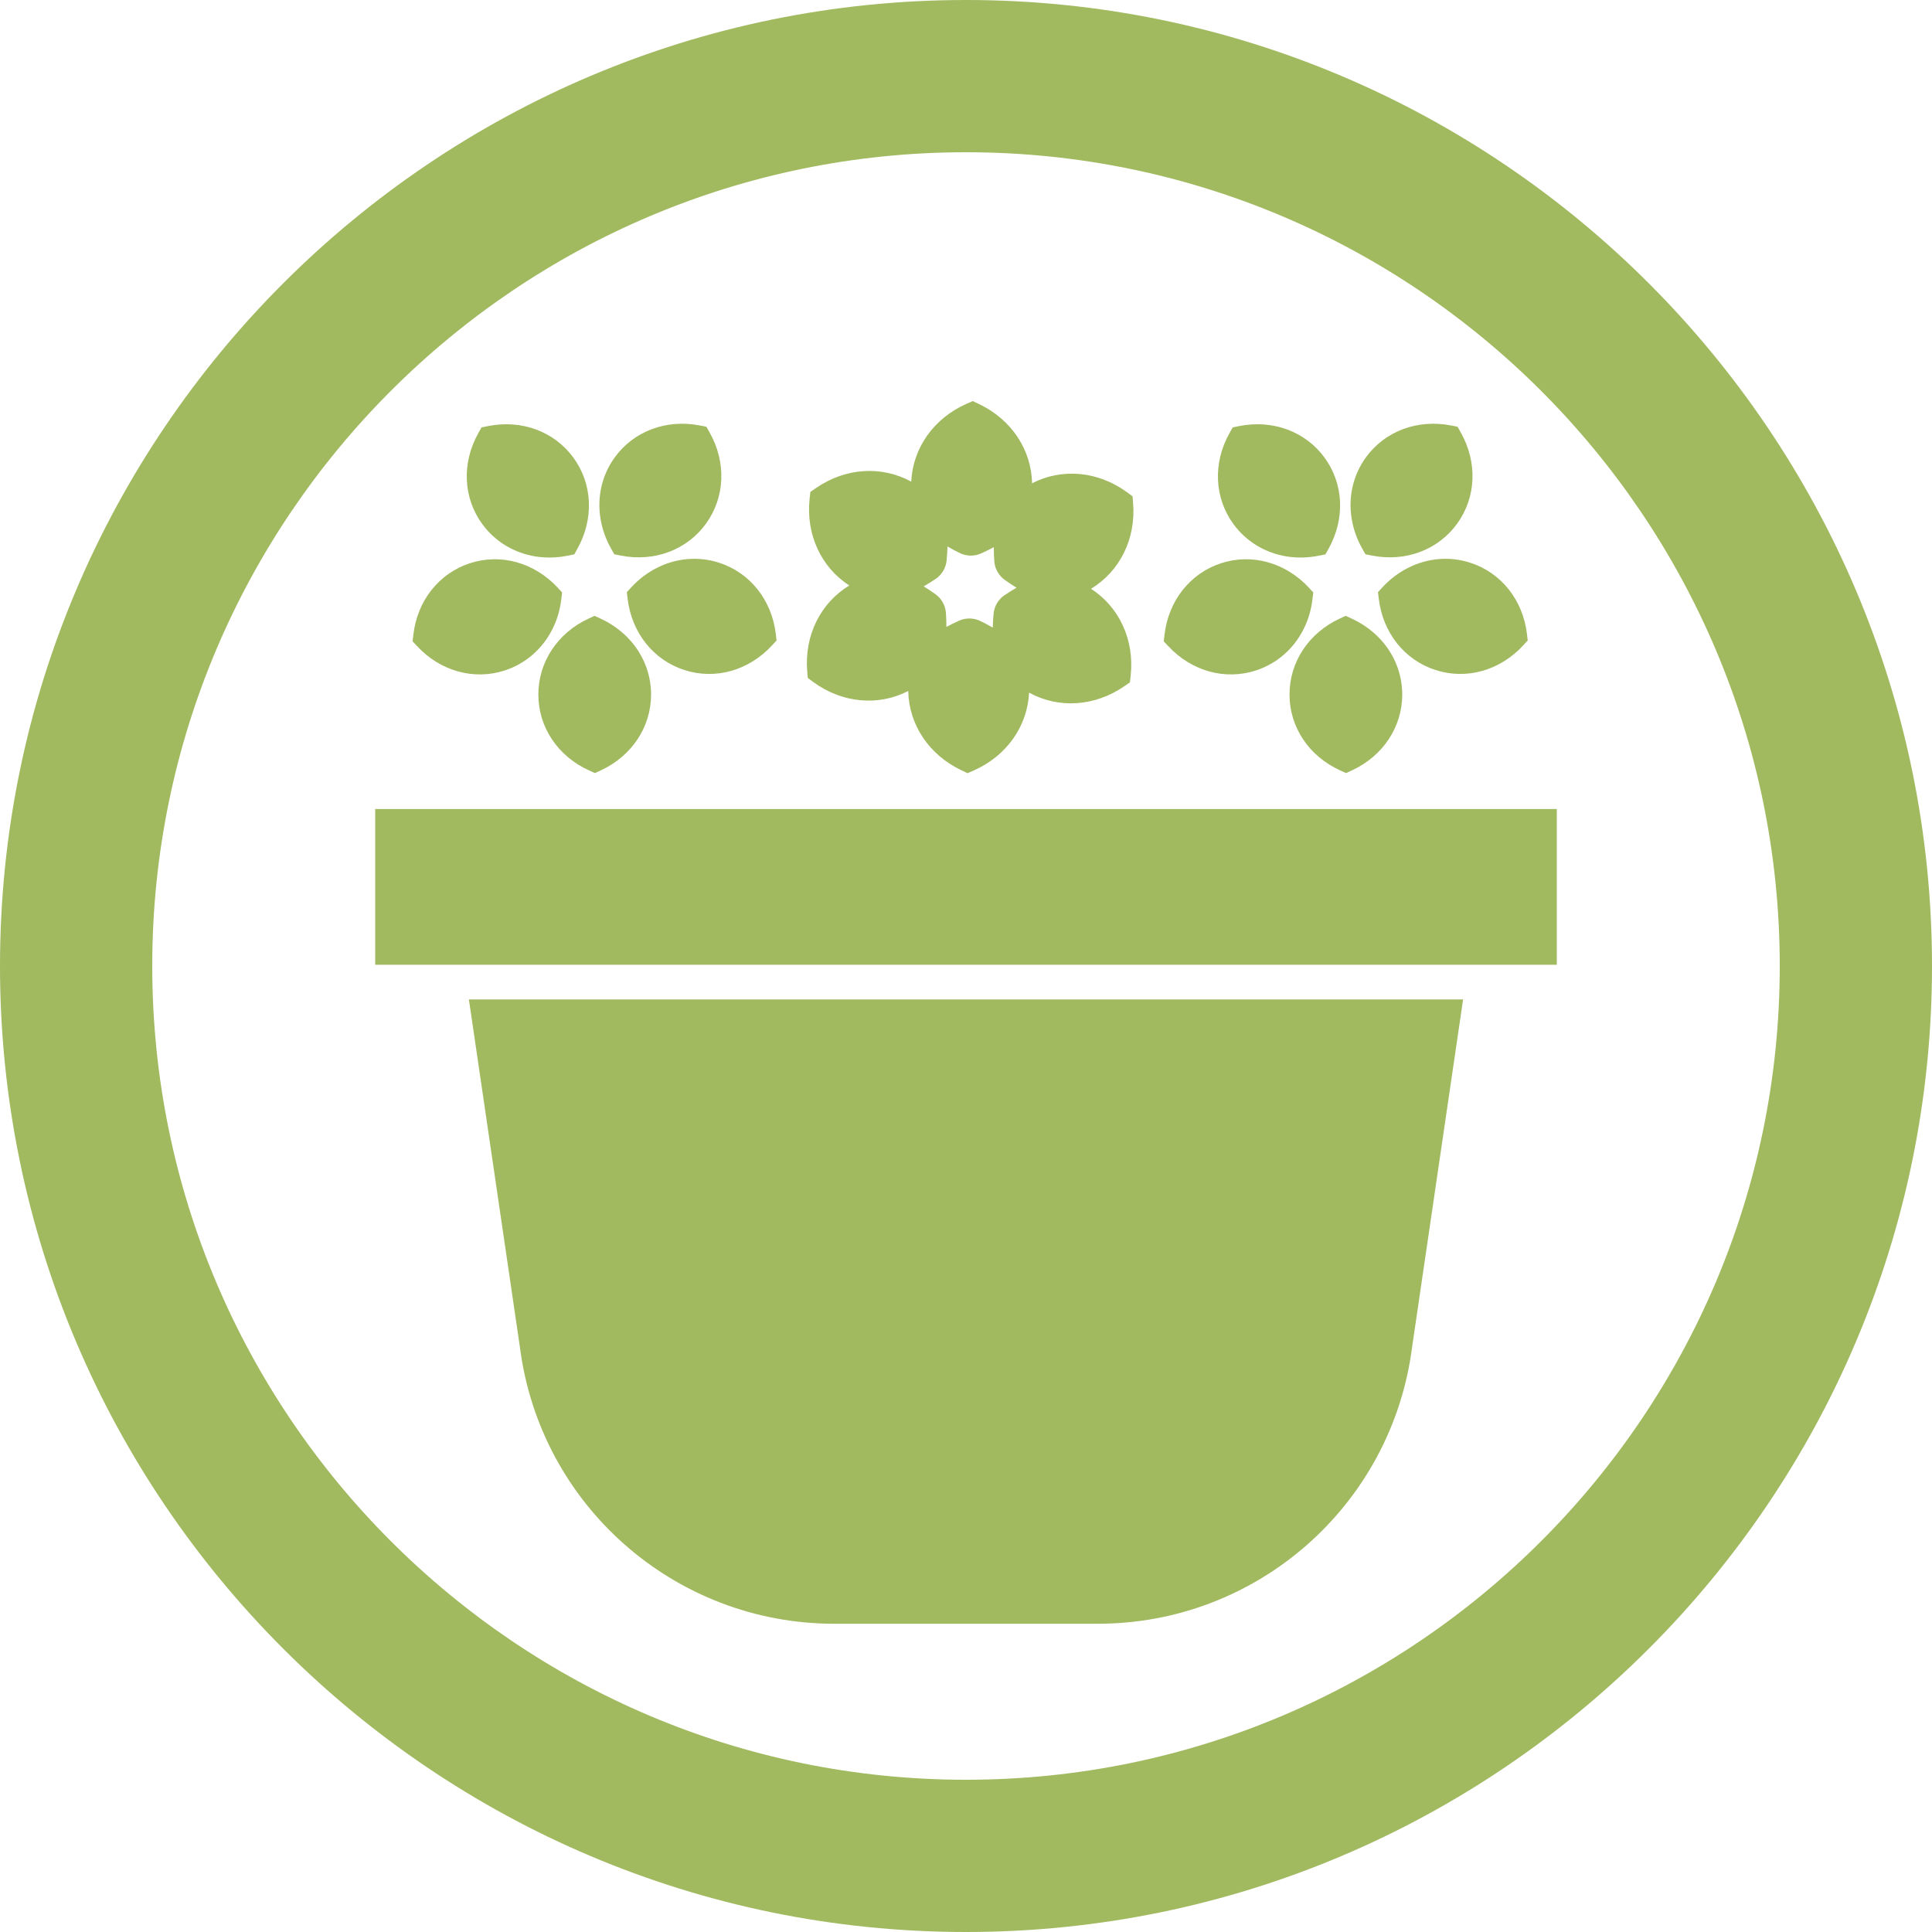
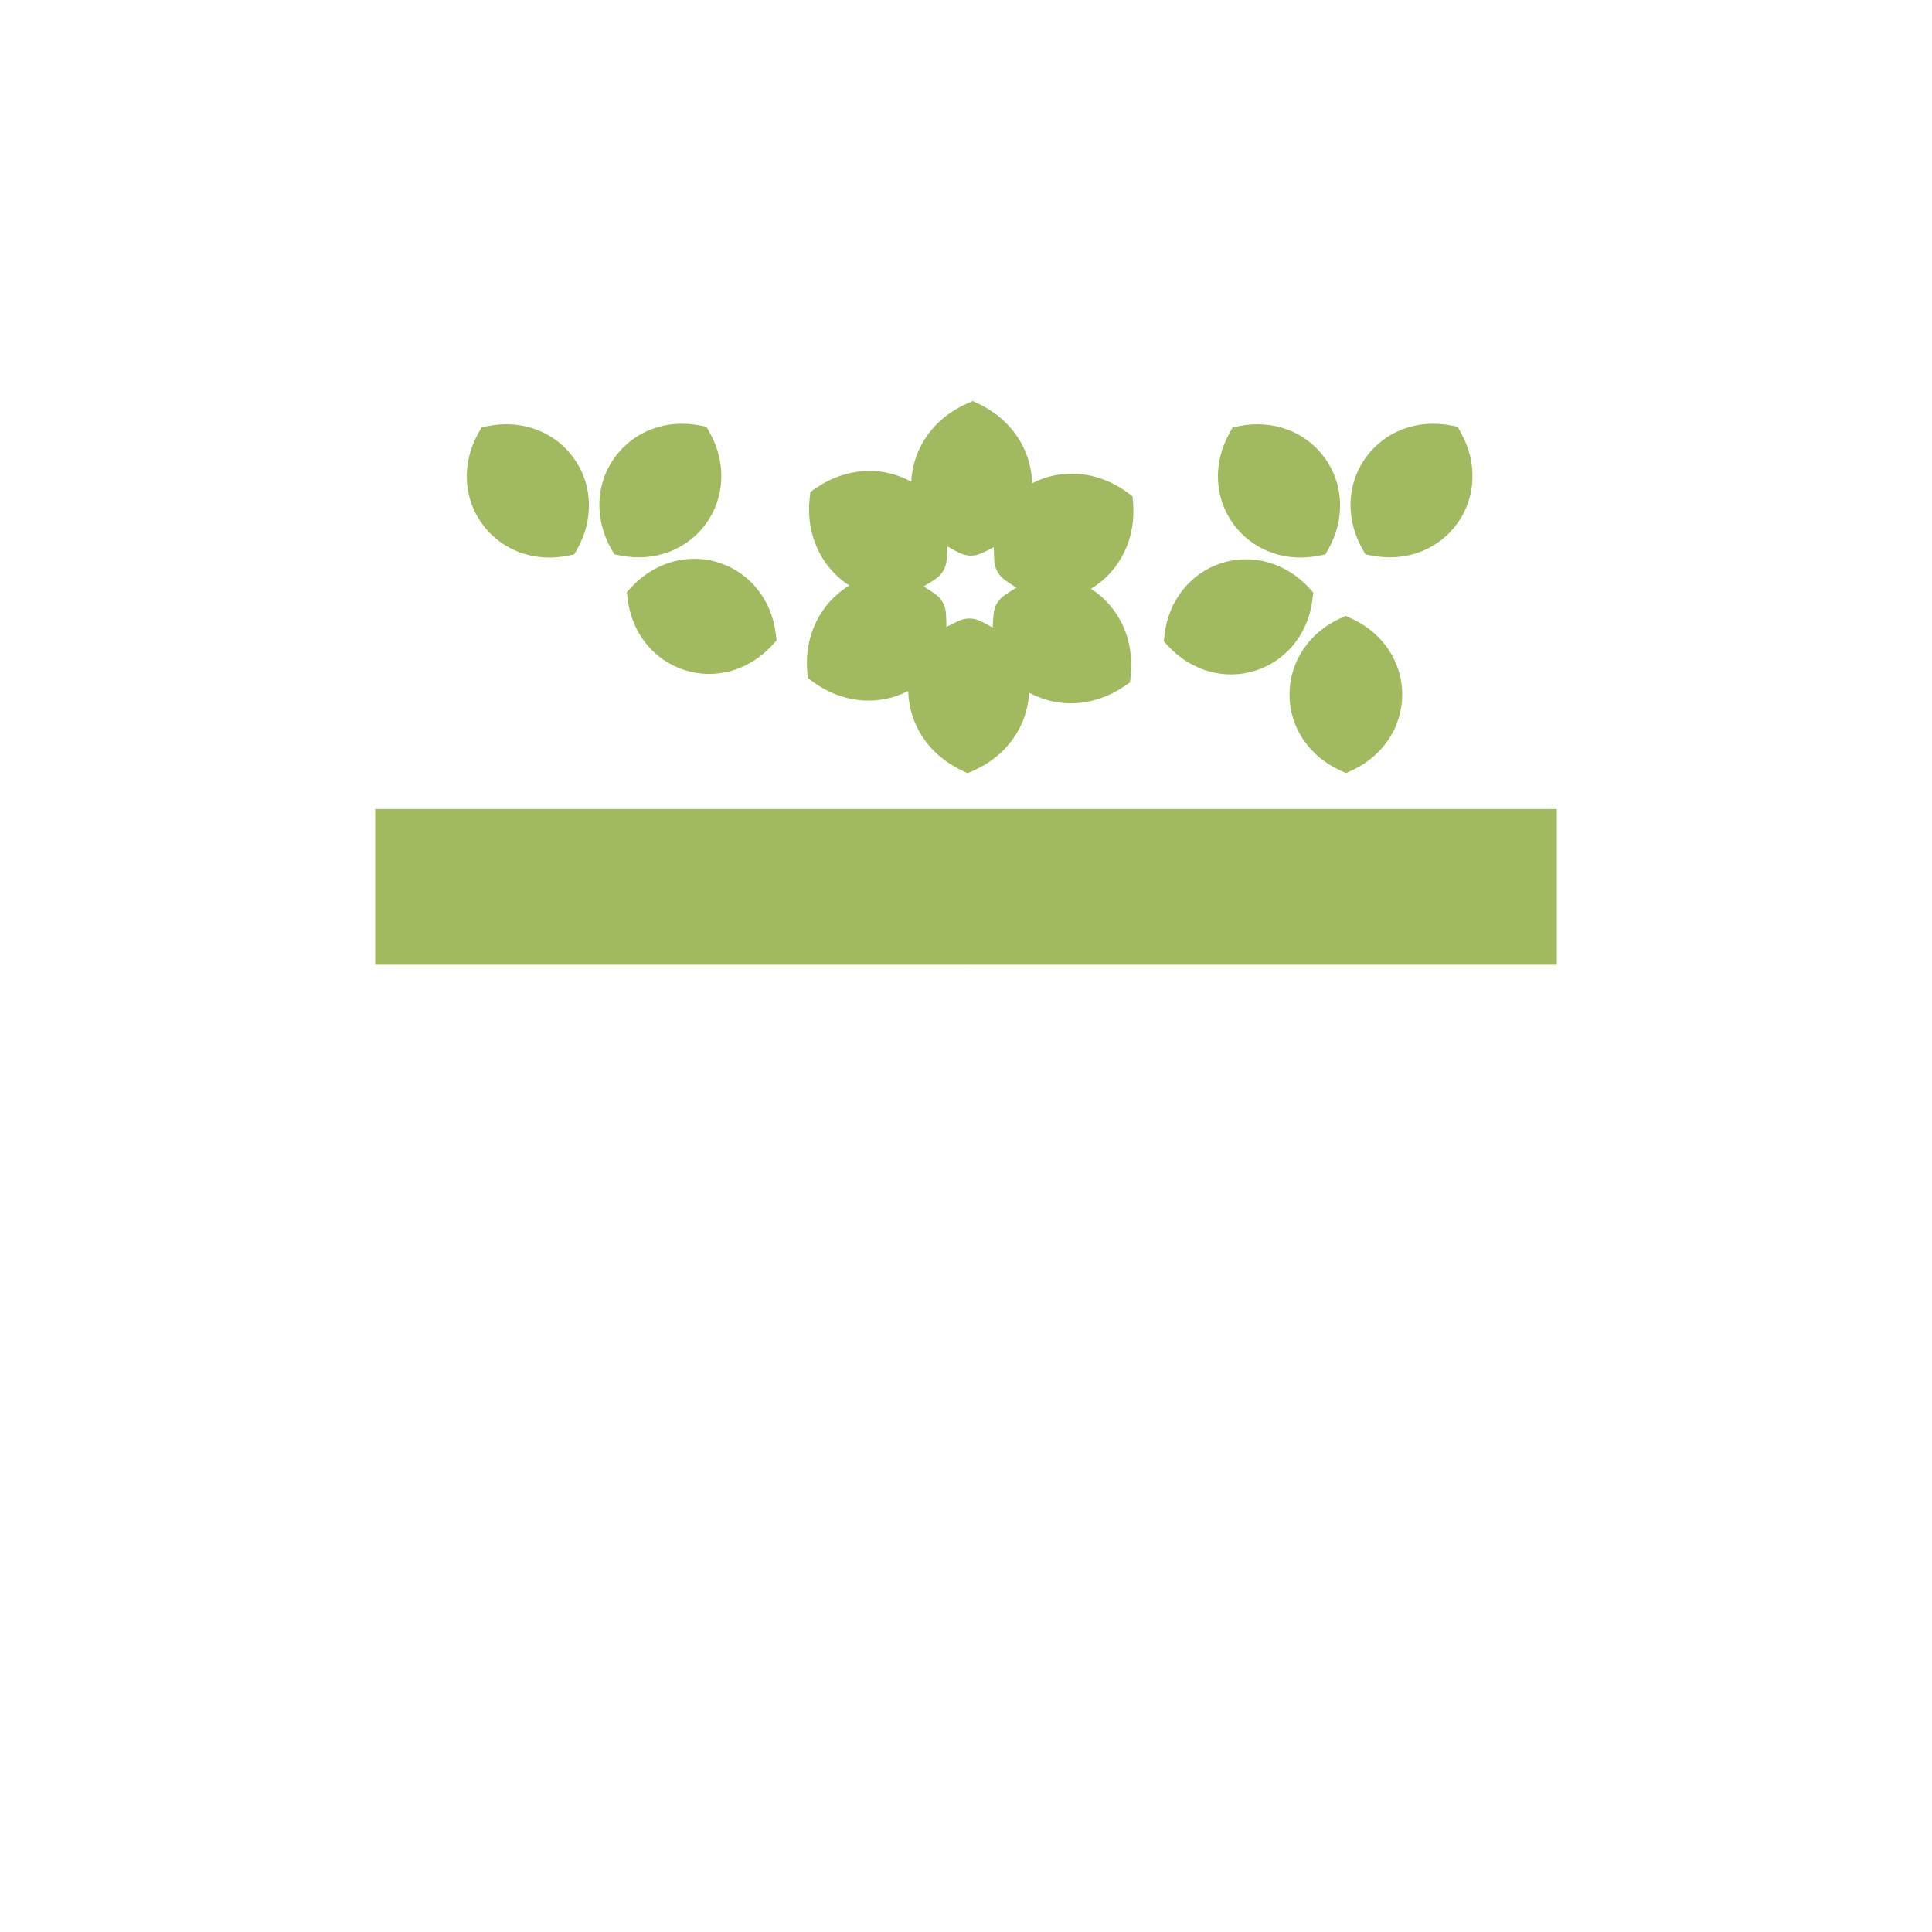
<svg xmlns="http://www.w3.org/2000/svg" id="Calque_1" version="1.1" viewBox="0 0 200 200">
  <defs>
    <style>
      .st0 {
        fill: #a1b95f;
      }
    </style>
  </defs>
-   <path class="st0" d="M100,0C44.86,0,0,44.86,0,100s44.86,100,100,100,100-44.86,100-100S155.14,0,100,0ZM100,184.24c-46.45,0-84.24-37.79-84.24-84.24S53.55,15.76,100,15.76s84.24,37.79,84.24,84.24-37.79,84.24-84.24,84.24Z" />
  <polygon class="st0" points="100 83.75 100 83.77 99.98 83.75 38.84 83.75 38.84 99.87 99.98 99.87 100 99.84 100 99.87 161.16 99.87 161.16 83.75 100 83.75" />
-   <path class="st0" d="M99.9,103.46h-51.36l5.28,35.99c2.09,16.37,16.03,28.64,32.54,28.64h27.28c16.51,0,30.44-12.27,32.54-28.64l5.28-35.99h-51.56Z" />
  <path class="st0" d="M112.94,60.95c2.99-1.81,4.65-5.17,4.36-8.85l-.06-.72-.58-.43c-2.99-2.18-6.72-2.52-9.82-.92-.07-3.49-2.15-6.61-5.49-8.2l-.65-.31-.66.29c-3.38,1.5-5.54,4.56-5.71,8.05-3.06-1.68-6.8-1.44-9.84.65l-.6.41-.08.72c-.39,3.68,1.18,7.08,4.11,8.97-2.99,1.81-4.65,5.17-4.36,8.85l.06.72.58.43c2.99,2.18,6.72,2.52,9.82.92.07,3.49,2.15,6.61,5.49,8.2l.65.31.66-.29c3.38-1.5,5.54-4.56,5.71-8.05,3.06,1.68,6.8,1.44,9.84-.65l.6-.41.08-.72c.39-3.68-1.18-7.08-4.11-8.97M101.47,64.28c-.69-.33-1.49-.34-2.18-.03-.45.2-.89.42-1.32.65,0-.49-.01-.98-.05-1.47-.06-.76-.45-1.46-1.07-1.91-.4-.29-.81-.56-1.23-.82.42-.24.84-.5,1.25-.78.63-.43,1.04-1.12,1.12-1.88.05-.49.08-.98.09-1.47.42.24.85.48,1.3.69h0c.69.33,1.49.34,2.18.03.45-.2.89-.42,1.32-.65,0,.49.01.98.05,1.47.06.76.45,1.46,1.07,1.91.4.29.81.56,1.23.82-.42.24-.84.5-1.25.78-.63.43-1.04,1.12-1.12,1.88-.05.49-.08.98-.09,1.47-.42-.24-.85-.48-1.3-.69Z" />
  <g>
    <path class="st0" d="M139.3,63.75l.61.28c1.05.48,1.96,1.12,2.73,1.88,1.59,1.58,2.51,3.69,2.52,5.97,0,3.37-1.99,6.38-5.21,7.87l-.61.28-.61-.28c-3.23-1.47-5.24-4.48-5.24-7.85,0-3.37,1.99-6.38,5.21-7.87l.61-.28Z" />
-     <path class="st0" d="M142.64,61.31l.46-.5c.78-.85,1.67-1.52,2.63-2.01,2-1.02,4.29-1.25,6.46-.55,3.21,1.03,5.46,3.86,5.88,7.38l.08.67-.46.5c-2.4,2.61-5.88,3.6-9.08,2.56-3.21-1.03-5.46-3.86-5.88-7.38l-.08-.67Z" />
    <path class="st0" d="M141.35,57.38l-.33-.59c-.57-1-.93-2.06-1.1-3.12-.36-2.22.14-4.47,1.47-6.31,1.97-2.73,5.36-4,8.84-3.31l.66.13.33.59c1.74,3.09,1.6,6.7-.37,9.43-1.97,2.73-5.36,4-8.84,3.31l-.66-.13Z" />
    <path class="st0" d="M137.21,57.39l-.66.13c-1.13.23-2.24.25-3.31.09-2.22-.35-4.2-1.51-5.55-3.35-1.99-2.72-2.15-6.33-.41-9.43l.33-.59.66-.13c3.48-.7,6.87.55,8.85,3.27,1.99,2.72,2.14,6.33.41,9.43l-.33.59Z" />
    <path class="st0" d="M135.95,61.32l-.08.67c-.13,1.14-.45,2.21-.94,3.17-1.01,2-2.74,3.53-4.9,4.24-3.2,1.05-6.69.08-9.1-2.52l-.46-.49.08-.67c.4-3.52,2.64-6.36,5.84-7.41,3.2-1.05,6.68-.08,9.1,2.52l.46.5Z" />
  </g>
  <g>
-     <path class="st0" d="M61.54,63.75l.61.28c1.05.48,1.96,1.12,2.73,1.88,1.59,1.58,2.51,3.69,2.52,5.97,0,3.37-1.99,6.38-5.21,7.87l-.61.28-.61-.28c-3.23-1.47-5.24-4.48-5.24-7.85,0-3.37,1.99-6.38,5.21-7.87l.61-.28Z" />
    <path class="st0" d="M64.88,61.31l.46-.5c.78-.85,1.67-1.52,2.63-2.01,2-1.02,4.29-1.25,6.46-.55,3.21,1.03,5.46,3.86,5.88,7.38l.08.67-.46.5c-2.4,2.61-5.88,3.6-9.08,2.56-3.21-1.03-5.46-3.86-5.88-7.38l-.08-.67Z" />
    <path class="st0" d="M63.59,57.38l-.33-.59c-.57-1-.93-2.06-1.1-3.12-.36-2.22.14-4.47,1.47-6.31,1.97-2.73,5.36-4,8.84-3.31l.66.13.33.59c1.74,3.09,1.6,6.7-.37,9.43-1.97,2.73-5.36,4-8.84,3.31l-.66-.13Z" />
    <path class="st0" d="M59.45,57.39l-.66.13c-1.13.23-2.24.25-3.31.09-2.22-.35-4.2-1.51-5.55-3.35-1.99-2.72-2.15-6.33-.41-9.43l.33-.59.66-.13c3.48-.7,6.87.55,8.85,3.27,1.99,2.72,2.14,6.33.41,9.43l-.33.59Z" />
-     <path class="st0" d="M58.19,61.32l-.08.67c-.13,1.14-.45,2.21-.94,3.17-1.01,2-2.74,3.53-4.9,4.24-3.2,1.05-6.69.08-9.1-2.52l-.46-.49.08-.67c.4-3.52,2.64-6.36,5.84-7.41,3.2-1.05,6.68-.08,9.1,2.52l.46.5Z" />
  </g>
</svg>